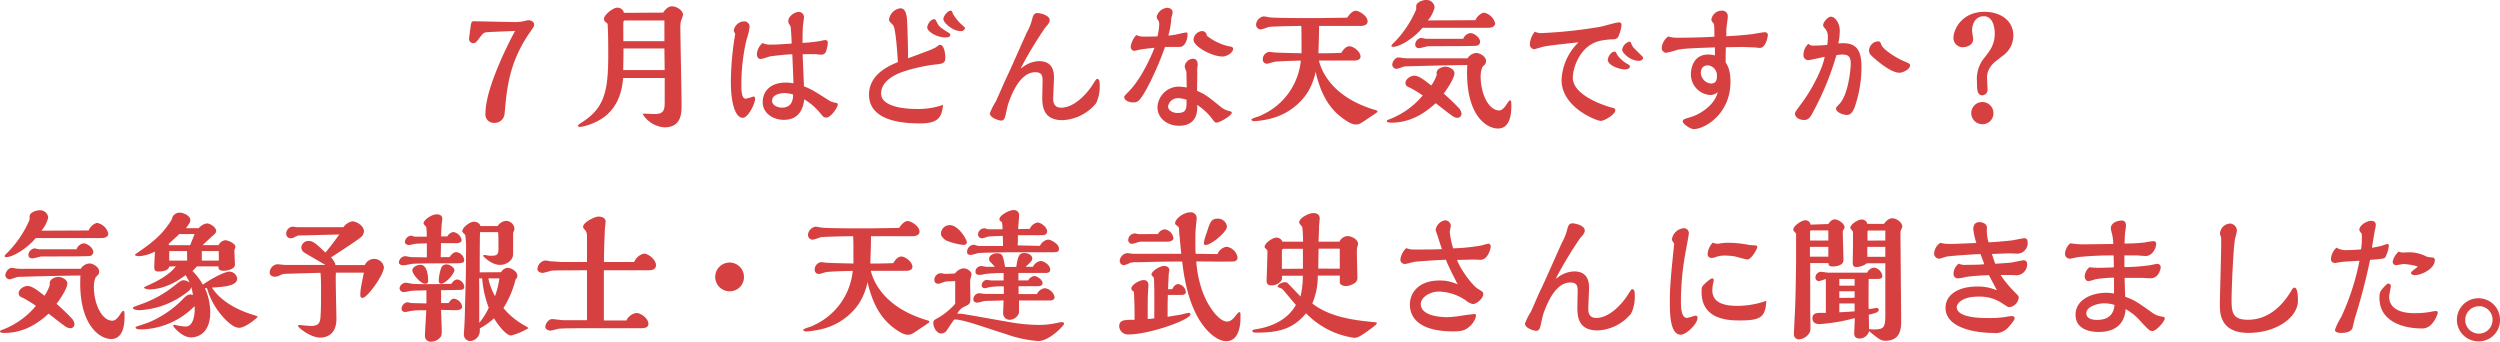
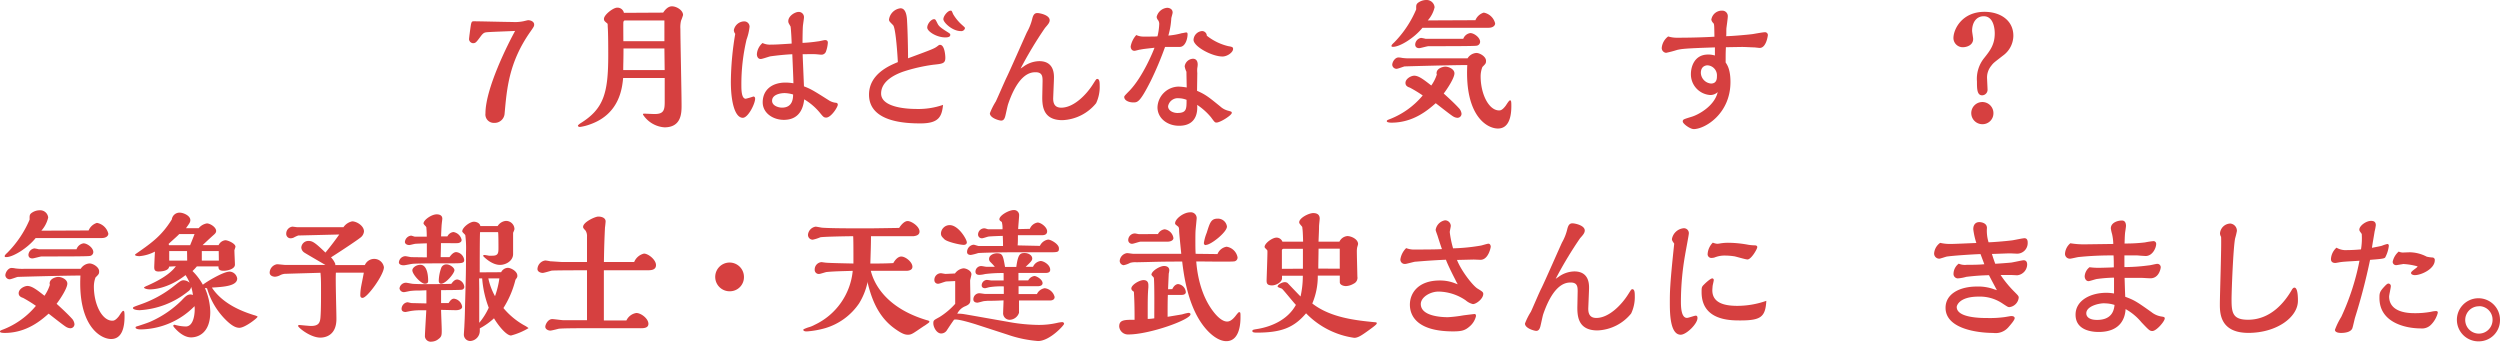
<svg xmlns="http://www.w3.org/2000/svg" viewBox="0 0 570.7 78.08">
  <defs>
    <style>.a{fill:#d64040;}</style>
  </defs>
  <path class="a" d="M111.11,7.36c-.52.06-.8.16-1.35.9-1.07,1.44-1.19,1.6-1.81,1.6a1,1,0,0,1-.88-.87c0-.32.36-3,.46-3.49.15-.64.3-.64.73-.64,1.25,0,7.35.16,8.75.16a9.37,9.37,0,0,0,2.42-.16c.06,0,1-.25,1.13-.25.59,0,1.38.32,1.38,1,0,.38-.09.51-.85,1.6-5,7.1-5.39,13.21-5.91,18.84a2.28,2.28,0,0,1-2.36,2,1.92,1.92,0,0,1-2-2.17c0-5.67,5.14-15.87,6.77-18.82C116.22,7.14,112.15,7.26,111.11,7.36Z" />
  <path class="a" d="M151.39,2.88c.28-.42,1-1.44,2-1.44s2.54.86,2.54,2a13.31,13.31,0,0,1-.46,1.28,6.35,6.35,0,0,0-.15,1.89c0,2.5.27,14.65.27,17.41,0,1.72,0,5.05-3.91,5.05a6.38,6.38,0,0,1-4.9-2.91c0-.22.15-.22.27-.22s2,.09,2.39.09c2,0,2.3-.8,2.3-2.72v-5.5h-9.49c-.22,2.21-.77,8.13-7.41,10.53a11.49,11.49,0,0,1-2.42.64c-.27,0-.49-.07-.49-.36a3.38,3.38,0,0,1,.52-.44c5.36-3.3,6.4-6.88,6.4-15.55,0-1.25,0-5.16-.12-6.6,0-.57,0-.64-.25-.8-.49-.41-.61-.54-.61-.92,0-.93,2.11-2.56,3-2.56a1.5,1.5,0,0,1,1.56,1.18ZM151.73,16l-.06-4.93h-9.34c0,2.72-.06,3.46-.06,4.93Zm-.06-6.59V4.67h-9c-.22,0-.34.19-.37.42s0,3.65,0,4.32Z" />
  <path class="a" d="M167.52,6.88a2.46,2.46,0,0,1,2.36-2,1.21,1.21,0,0,1,1.23,1.24A12.3,12.3,0,0,1,170.43,9a44.52,44.52,0,0,0-1.19,10.4c0,1,0,3.14,1,3.14a16.1,16.1,0,0,0,1.74-.51c.13,0,.4.06.4.51,0,1.12-1.59,4.35-2.81,4.35-1.81,0-2.73-3.65-2.73-8.16a67.71,67.71,0,0,1,1-11A1.58,1.58,0,0,1,167.52,6.88ZM183.2,9.79a33.32,33.32,0,0,0,3.55-.35c.24,0,1.34-.29,1.59-.29.43,0,.64.19.64.61a7.09,7.09,0,0,1-.4,1.92,1.09,1.09,0,0,1-1.16.8c-.18,0-1-.1-1.19-.1-.95-.06-2,0-3,0,.06,1.67.09,2.24.3,7.33,1.63.64,2.05.89,5.79,3.26a3.74,3.74,0,0,0,1.38.48c.3,0,.55.1.55.45,0,.54-1.53,2.94-2.64,2.94-.55,0-.7-.19-1.43-1.08a13.65,13.65,0,0,0-3.59-3.08c-.15,1.12-.58,4.68-4.65,4.68-2.51,0-4.83-1.57-4.83-4,0-2.75,2-4.51,5.23-4.51a10.55,10.55,0,0,1,1.78.16c0-1-.22-5.67-.25-6.63-1.59.07-3.4.26-5,.48-.37.07-1.87.61-2.2.61-.89,0-.89-1.05-.89-1.09a3.68,3.68,0,0,1,1.29-2.56,3.91,3.91,0,0,0,2,.36c.88,0,1.1,0,4.65-.23,0-.61-.15-3.36-.25-3.9-.46-.8-.52-.87-.52-1.22,0-1.21,1.56-2.11,2.36-2.11A1.19,1.19,0,0,1,183.53,4c0,.22-.21,1.6-.24,1.89-.06.7-.09,2.88-.09,3.61Zm-4.11,11.46c-.73,0-2.84.25-2.84,1.76,0,1.12,1.44,1.56,2.26,1.56,2.45,0,2.54-2.14,2.54-3A7.39,7.39,0,0,0,179.09,21.25Z" />
  <path class="a" d="M203.89,5.76c-.12-.13-.67-.67-.76-.8a.73.73,0,0,1-.19-.48,3,3,0,0,1,2.63-2.59c1.35,0,1.47,2.17,1.5,3,.13,2.21.22,6.24.22,8.42,5.88-2.18,6-2.21,6.86-2.88.24-.19.3-.19.45-.19,1,0,1.2,2.27,1.2,2.94,0,1.31-.61,1.38-2.76,1.6a38.09,38.09,0,0,0-6.85,1.57c-1.53.54-5.05,2-5.05,5,0,3.36,6.58,3.52,7.89,3.52a17.19,17.19,0,0,0,6.25-.93c-.28,2.72-1,4.23-5.14,4.23-3.22,0-11.76-.23-11.76-6.56,0-4.77,4.81-6.69,6.58-7.43C204.93,13.41,204.53,6.53,203.89,5.76ZM215.8,8.54c-2.05,0-4.13-1.4-4.13-2.24s.88-1.92,1.56-1.92c.3,0,.36.13.79,1,.22.42.4.77,2.11,1.83.71.45.8.51.8.73S216.87,8.54,215.8,8.54Zm3.55-1.44c-2,0-4-2-4-2.72s1-1.95,1.65-1.95c.25,0,.25,0,.58.8a10.27,10.27,0,0,0,2.11,2.53c.53.48.59.51.59.7A.86.86,0,0,1,219.35,7.1Z" />
  <path class="a" d="M238,18.49c0-1-.06-2-1.59-2-1.07,0-3.86.22-6.27,7.26-.16.45-.56,2.46-.68,2.85s-.3.93-.92.93c-.42,0-2.57-.58-2.57-1.67a15,15,0,0,1,1.35-2.69c.4-.83,2.05-4.64,2.42-5.4.79-1.6,4-8.93,4.68-10.4a12,12,0,0,0,1.23-3.11c.24-1,.61-1.28,1.16-1.28s2.81.45,2.81,1.64c0,.57-.42,1-1.07,1.76a90.47,90.47,0,0,0-5.57,9.27l.61-.41a6.3,6.3,0,0,1,3.65-1.28c3.36,0,3.36,2.91,3.36,3.77,0,.55-.18,4.48-.18,4.77,0,1.28.49,2.08,1.84,2.08,2.87,0,5.78-3,7.28-5.41.64-1,.71-1.15.95-1.15.52,0,.55.83.55,1.54a8.74,8.74,0,0,1-.82,4,10.45,10.45,0,0,1-7.69,3.87c-4.68,0-4.65-3.58-4.59-5.92Z" />
  <path class="a" d="M264.63,5.47a1.44,1.44,0,0,0-.37-1,1.35,1.35,0,0,1-.22-.61,2.7,2.7,0,0,1,2.42-2.08c.25,0,1.23.13,1.23,1.09,0,.22-.31,1.18-.31,1.37a17.49,17.49,0,0,1-.67,3.88,16.19,16.19,0,0,0,3.09-.55c.21,0,.76-.16,1-.16s.3.16.3.45c0,.86-.45,2.85-1.8,2.85h-3.34a75,75,0,0,1-3.27,7.77c-2.48,4.9-3,4.9-4,4.9s-2.05-.45-2.05-1.25c0-.19.12-.32,1.22-1.44,3.09-3.23,5.48-9.18,5.69-9.79-2.32.26-2.57.29-3.24.42-.21,0-1.1.28-1.32.28-.85,0-.88-.89-.88-1A5.34,5.34,0,0,1,259.39,8a4,4,0,0,0,1.84.35c2,0,2.66,0,3-.06A13.63,13.63,0,0,0,264.63,5.47Zm8.63,15.26c2,.87,2.72,1.48,5.29,3.56a4.27,4.27,0,0,0,1.87,1c.7.19.77.22.77.48,0,.54-2.64,2.21-3.49,2.21-.37,0-.46-.13-1.26-1.22a14.58,14.58,0,0,0-3.15-2.82c.06.87.3,4.77-4.13,4.77-2.7,0-4.93-1.73-4.93-4.22A4.91,4.91,0,0,1,269,19.77a12.71,12.71,0,0,1,1.9.2c0-.74-.06-2.85-.06-3.59a4.51,4.51,0,0,1-.4-1.24,2,2,0,0,1,1.9-1.73c.24,0,1.07.06,1.07,1.34a5,5,0,0,1-.09.77,5.71,5.71,0,0,0,0,1.15Zm-4.13,1.7a2.25,2.25,0,0,0-2.48,1.82c0,1.09,1.28,1.54,2.11,1.54,2.11,0,2.11-.9,2.11-3A5,5,0,0,0,269.13,22.43Zm11.23-11.9c.86.16,1.13.19,1.13.64,0,.77-1.31,1.73-2.42,1.73-2.41,0-6.61-2.28-6.61-3.81a2.12,2.12,0,0,1,1.93-2,1.09,1.09,0,0,1,1.1,1.06A12.55,12.55,0,0,0,280.36,10.53Z" />
-   <path class="a" d="M301.08,13.82c.65,2.66,3.22,8.45,12.89,11.3.15,0,.49.16.49.32s-.4.41-.58.54a7.32,7.32,0,0,1-.77.51c-2.38,1.6-2.69,1.92-3.55,1.92-.52,0-1.16-.09-2.72-1.18-3.49-2.37-5.42-6-6.55-11a1.54,1.54,0,0,1,0,.39,15.19,15.19,0,0,1-1.87,4.61,14.25,14.25,0,0,1-7.68,5.66,20.61,20.61,0,0,1-4.29.77c-.7,0-.79-.26-.79-.39s.85-.44,1.16-.54a6.21,6.21,0,0,0,1.44-.58,15.23,15.23,0,0,0,8.69-12.32c-2.36.07-4.25.1-5.91.26-.24,0-1.47.45-1.77.45a.93.93,0,0,1-1-1,1.68,1.68,0,0,1,1.53-1.7c.15,0,.92.13,1.1.13.95.09,5.2.16,6.21.19l0-.83V9.92c0-.64,0-3.42-.06-4-1,0-7.1.1-7.53.26a8.78,8.78,0,0,1-1.71.54,1.09,1.09,0,0,1-1.07-1.18,2.07,2.07,0,0,1,1.74-1.8c.22,0,1.2.2,1.41.23,1.78.16,7.29.16,9.46.16,1.53,0,2.2,0,8.2-.1.58-.93,1.32-1.57,1.93-1.57.86,0,2.72,1.22,2.72,2.4,0,.9-1,1-1.34,1.06h-9.74c0,1.92-.09,4.35-.15,6.24,1.81,0,3.28,0,5.24-.1.64-1.12,1.31-1.5,1.83-1.5.95,0,2.54,1.25,2.54,2.34,0,.8-.92.89-1.22.92Z" />
  <path class="a" d="M317.65,28c-.55,0-1.07-.1-1.07-.32s.09-.26.82-.54a18.48,18.48,0,0,0,7.38-5.35A30,30,0,0,0,321.84,20c-.31-.1-1-.32-1-1.06,0-1,1.32-1.66,2-1.66,1,0,2.14.86,3.89,2.24A9,9,0,0,0,328,17a.66.66,0,0,1-.06-.29c0-1.18,1.59-1.5,2-1.5.73,0,2.08.54,2.08,1.54s-1.5,3.36-2.45,4.6c1.72,1.54,2.88,2.69,3.4,3.27a2.21,2.21,0,0,1,.67,1.34.93.93,0,0,1-1,.93,2,2,0,0,1-.82-.26c-.49-.25-3-2.24-4.07-3.07C326.09,25,322.73,28,317.65,28ZM336.81,4.61a3,3,0,0,1,1.9-1.73,3.29,3.29,0,0,1,2.6,2.46c0,.58-.61,1-1.47,1H324.72c-1.78,2.24-5.11,4.35-6.71,4.35-.21,0-.36,0-.36-.23s.43-.6.64-.8a24.19,24.19,0,0,0,5-7.52c0-.73-.06-1.08.34-1.44a3.15,3.15,0,0,1,2-.7,1.82,1.82,0,0,1,1.86,1.66,6.79,6.79,0,0,1-1.56,3ZM338,17.41c0,4.09,1.87,7.8,4.23,7.8.33,0,.73-.09,1.47-1.05.15-.19.76-1.25,1-1.25s.31.13.31,1.31c0,2.27-.49,5.12-3.06,5.12s-7.59-3-7-14.49c-3.06,0-14.17.29-14.35.32s-1.5.54-1.78.54a1,1,0,0,1-1-.9c0-.67.64-1.69,1.41-1.69a3.94,3.94,0,0,1,.85.1,12,12,0,0,0,2.18.09l12.76,0a2.55,2.55,0,0,1,2-1.22c.83,0,2.21.84,2.21,1.79,0,.58-.07.65-.83,1.41A6,6,0,0,0,338,17.41Zm-2.35-9.86c.82,0,2.23,1,2.23,2a.91.91,0,0,1-.89.89c-.46.1-7,.1-7.86.1-2.18,0-2.42,0-3,0-.34,0-1.84.45-2.15.45-.7,0-.92-.42-.92-.83a1.62,1.62,0,0,1,1.35-1.51,8.52,8.52,0,0,1,1,.2l8.63,0A2,2,0,0,1,335.65,7.55Z" />
-   <path class="a" d="M352,7.55a107.67,107.67,0,0,0,13.35-1.44c.67-.13,3.58-1,4.19-1s.61.29.61.77a8.66,8.66,0,0,1-.73,2.49c-.15.26-.4.61-1.25.61a15.9,15.9,0,0,0-2.82.32c-4.68,1-6.31,6.21-6.31,8.45,0,4.25,8,6.59,8.88,6.81.46.1.83.2.83.61,0,.93-2.48,2.43-3.34,2.43s-8.94-3-8.94-9.37a12.73,12.73,0,0,1,3.89-8.58c-1.75.2-7,.74-8,1-.37.07-1.9.58-2.2.58a1.07,1.07,0,0,1-.92-1.15,4.91,4.91,0,0,1,1.13-2.85A3.15,3.15,0,0,0,352,7.55Zm18.92,8.29c-1.26,0-3.89-.93-3.89-2.18,0-.67.77-1.88,1.53-1.88.25,0,.28.06.65.8a7.41,7.41,0,0,0,2.41,2.08c.46.28.46.44.46.51C372.07,15.81,371.09,15.84,370.91,15.84Zm4.16-2.59c0,.29-.36.64-.95.64-2,0-3.82-1.83-3.82-2.53A2.26,2.26,0,0,1,372,9.5c.21,0,.21.07.58.87.19.41.28.48,2.36,2.53A.48.48,0,0,1,375.07,13.25Z" />
  <path class="a" d="M391.15,5.31a1.68,1.68,0,0,1-.49-.8,2.42,2.42,0,0,1,2.48-2.08,1.25,1.25,0,0,1,1.28,1.35c0,.41-.27,2.27-.31,2.65s0,1.57-.06,1.83c1.07,0,4.56-.29,6.06-.48.43-.07,2.33-.42,2.73-.42a.65.65,0,0,1,.73.67s-.33,2.91-1.86,2.91c-.22,0-1.08-.12-1.26-.12-.46,0-1.9-.1-2.82-.1l-3.64.06c-.06,1.35-.06,1.54-.06,3.49.4.58,1.1,1.66,1.1,4.45,0,7.29-5.87,10.75-8.38,10.75-.83,0-2.51-1.22-2.51-1.73s.21-.51,2.14-1.12c1.25-.38,5.08-2.3,5.84-5.6a2.43,2.43,0,0,1-1.74.67,4.73,4.73,0,0,1-4.38-4.8c0-1.56.74-4.44,3.92-4.44a5.22,5.22,0,0,1,1.56.22V10.82c-6.92.22-7.59.35-8.6.57a25.84,25.84,0,0,1-2.54.67,1.1,1.1,0,0,1-1-1.12,3.68,3.68,0,0,1,1.47-2.62,6.74,6.74,0,0,0,2.11.29c2.63,0,5.85-.07,8.45-.23C391.33,5.82,391.33,5.54,391.15,5.31Zm-2.88,11.33a2.55,2.55,0,0,0,2.32,2.43c1.35,0,1.35-1.22,1.35-1.66a2.3,2.3,0,0,0-2.14-2.5C389.55,14.91,388.27,15,388.27,16.64Z" />
-   <path class="a" d="M420.81,9.86c3.43,0,4.13,2.33,4.13,5.5a28.34,28.34,0,0,1-1.59,9.21c-.34.77-.77,1.67-1.75,1.67-.79,0-2.47-.58-2.47-1.44,0-.26.06-.32.76-1.06,2.08-2.11,2.6-8.16,2.6-9.18,0-1.57-.49-2.11-1.93-2.11a9.6,9.6,0,0,0-1.34.13,65.09,65.09,0,0,1-5.51,13.31c-.37.73-.83,1.5-1.84,1.5s-2.11-.51-2.11-1.44c0-.32.09-.45,1.53-2.4,2.82-3.78,5-8.64,5.23-10.59-.61.13-3.27.77-3.82.77a1.11,1.11,0,0,1-1-1.25A3.4,3.4,0,0,1,412.82,10a1.37,1.37,0,0,0,1.13.41c.37,0,1.5,0,3.16-.16a7.87,7.87,0,0,0,.15-1.69,2.83,2.83,0,0,0-.49-1.86c-.49-.58-.58-.67-.58-1,0-.64,1.1-1.89,1.74-1.89,1,0,2.05,1.44,2.05,3.2a13.25,13.25,0,0,1-.33,2.88C419.71,9.92,420.38,9.86,420.81,9.86Zm12.79,6.75c-2.14,0-5.84-3.36-6.39-3.91a1.55,1.55,0,0,1-.55-1.21,2.21,2.21,0,0,1,2-2.05c.52,0,.58.16.85.86.4,1,3.28,2.92,5.3,3.75.89.38,1.22.48,1.22.86C436.08,15.77,434.43,16.61,433.6,16.61Z" />
  <path class="a" d="M453.62,18.11c0,.35.1,2.05.1,2.43a1.27,1.27,0,0,1-1.23,1.22c-1.19,0-1.19-1.54-1.19-3.17A7.56,7.56,0,0,1,453,13.18c1.29-1.63,2.36-3,2.36-5.56,0-.32,0-3.91-2.51-3.91-1.72,0-2.66,1.47-2.66,3.33,0,.26.24,1.57.24,1.86,0,1.44-1.5,1.88-2.33,1.88a2.12,2.12,0,0,1-2.17-2.08c0-2,1.93-6,7.1-6,3.49,0,6.58,1.86,6.58,5.47a5.66,5.66,0,0,1-2.41,4.55c-1.87,1.47-2.12,1.59-2.64,2.3A4.23,4.23,0,0,0,453.62,18.11Zm-1,10.24a2.53,2.53,0,1,1,2.44-2.5A2.48,2.48,0,0,1,452.65,28.35Z" />
  <path class="a" d="M1.07,76C.52,76,0,75.93,0,75.71s.09-.26.83-.54A18.41,18.41,0,0,0,8.2,69.82,30,30,0,0,0,5.26,68c-.3-.1-1-.32-1-1.06,0-1,1.32-1.66,2-1.66,1,0,2.15.86,3.89,2.24A9.34,9.34,0,0,0,11.39,65a.66.66,0,0,1-.06-.29c0-1.18,1.59-1.5,1.95-1.5.74,0,2.09.54,2.09,1.54s-1.5,3.36-2.45,4.6c1.71,1.54,2.87,2.69,3.39,3.27A2.22,2.22,0,0,1,17,74a.93.93,0,0,1-1,.93,2.08,2.08,0,0,1-.83-.26c-.49-.25-3-2.24-4.07-3.07C9.52,73,6.15,76,1.07,76ZM20.23,52.61a3,3,0,0,1,1.9-1.73,3.29,3.29,0,0,1,2.6,2.46c0,.58-.61,1-1.47,1H8.14C6.37,56.58,3,58.69,1.44,58.69c-.22,0-.37,0-.37-.23s.43-.6.64-.8a24.19,24.19,0,0,0,5.05-7.52c0-.73-.06-1.08.34-1.44a3.18,3.18,0,0,1,2-.7A1.83,1.83,0,0,1,11,49.66a6.79,6.79,0,0,1-1.56,3Zm1.2,12.8c0,4.09,1.86,7.8,4.22,7.8.34,0,.74-.09,1.47-1,.15-.19.77-1.25,1-1.25s.31.13.31,1.31c0,2.27-.49,5.12-3.07,5.12-2.41,0-7.59-3-7-14.49-3.07,0-14.18.29-14.36.32s-1.5.54-1.78.54a1,1,0,0,1-1-.9c0-.67.65-1.69,1.41-1.69a4,4,0,0,1,.86.1,11.84,11.84,0,0,0,2.17.09l12.77,0a2.54,2.54,0,0,1,2-1.22c.82,0,2.2.84,2.2,1.79,0,.58-.06.65-.83,1.41A6.18,6.18,0,0,0,21.43,65.41Zm-2.36-9.86c.83,0,2.23,1,2.23,2a.91.91,0,0,1-.88.89c-.46.1-7,.1-7.87.1-2.17,0-2.42,0-3,0-.34,0-1.84.45-2.14.45-.71,0-.92-.42-.92-.83A1.61,1.61,0,0,1,7.84,56.7a9,9,0,0,1,1,.2l8.63,0A2,2,0,0,1,19.07,55.55Z" />
  <path class="a" d="M38.6,60.86c-.06.9-1.53,1.12-2.39,1.12s-1-.38-1-1c0-.32.1-2.56.16-3.55a9.42,9.42,0,0,1-3.55,1.05c-.31,0-1-.06-1-.32,0-.06.21-.22.4-.35,3.58-2.49,5.72-4.06,8-7.71A1.78,1.78,0,0,1,41,48.54c.89,0,2.45.71,2.45,1.7,0,.51-.25.8-1,1.86h2.9A3.06,3.06,0,0,1,47.23,51c.74,0,2.11.86,2.11,1.72,0,.42-.3.68-.67,1-.82.73-2.17,2-2.42,2.24H49.9a1.94,1.94,0,0,1,1.53-1.12c.64,0,2.32.77,2.32,1.47,0,.16-.24.74-.24.83,0,.55.12,2.85.12,3.27,0,1-1.65,1.4-2.57,1.4-1.13,0-1.19-.48-1.19-1H44.94a10.26,10.26,0,0,1-1,1.06A13.58,13.58,0,0,1,46.31,65c.68-.58,4.63-3,6.13-3a1.86,1.86,0,0,1,1.71,1.57c0,1.73-3.09,1.92-5.78,2.08,2.66,4.06,7.68,5.66,9.55,6.27.24.06.88.26.88.38,0,.29-2.9,2.53-4.13,2.53-.58,0-1.5-.16-3.24-1.92a16.78,16.78,0,0,1-4.17-7.1l-.49-.07A14,14,0,0,1,48,71.23c0,4.9-2.88,5.79-4.38,5.79-2,0-3.7-2.08-4-2.46,0,0-.06-.16-.06-.19,0-.26.34-.26.43-.2a9.9,9.9,0,0,0,2.42.36c2,0,2.14-3.62,2-4.64A17.6,17.6,0,0,1,32.17,75.2c-.82,0-1.22-.19-1.22-.42s.12-.22.73-.41c.77-.26,2-.64,2.79-1a23.72,23.72,0,0,0,7-4.8c.92-1,1.35-1.35,2.05-1.35a1.47,1.47,0,0,1,.52.13,9.52,9.52,0,0,0-.4-1.86,1.6,1.6,0,0,1-.73,1.06,19.35,19.35,0,0,1-11,4.26c-.95,0-1.56-.23-1.56-.48s.21-.29,2.17-1a25.73,25.73,0,0,0,7.35-4.16c1.07-.84,1.5-1.19,2-1.19a2.18,2.18,0,0,1,1.43.58,11.89,11.89,0,0,0-.94-1.76c-4.2,3.26-7.69,3.26-8.18,3.26s-1.31-.16-1.31-.45a3.27,3.27,0,0,1,.79-.41c2-.9,5-2.37,6.49-4.42Zm2.3-7.42c-.34.42-2.21,2-2.42,2.27a1,1,0,0,1,.12.26h4.81c.18-.48.39-.93,1-2.53Zm1.8,3.87H38.63c0,.35,0,1.86,0,2.18h4.1Zm7.23,0H46.07l0,2.18h3.89Z" />
  <path class="a" d="M68.08,53.76a7.32,7.32,0,0,0-1.1.51,2.11,2.11,0,0,1-.64.13,1,1,0,0,1-1-1.06,1.61,1.61,0,0,1,1.4-1.6c.19,0,1,.13,1.17.13H78.4a3.24,3.24,0,0,1,2-1.34c1,0,2.69,1,2.69,2.3a2,2,0,0,1-.89,1.47c-.52.42-3.24,2.28-6.64,4.45a4.7,4.7,0,0,1,1,1.54s0,.19-.09.22l6.82,0a2.32,2.32,0,0,1,2.11-1.41A2.24,2.24,0,0,1,87.64,61c0,1.73-3.8,7-4.87,7-.49,0-.52-.42-.52-.61a12.24,12.24,0,0,1,.22-2.14c.09-.48.52-2.59.58-3-2.63,0-3.67,0-6.37,0-.12,1.28.12,8.9.12,10.56,0,3.9-2.72,4.26-3.67,4.26-2.29,0-5.08-2.31-5.08-2.66,0-.19.18-.22.28-.22s2.26.22,2.66.22c1.68,0,2.08-.67,2.17-2,.15-1.86.12-5.22.12-7.14,0-1.57-.06-2.34-.12-3-1.74.06-6.89.19-7.74.23a2.87,2.87,0,0,0-1.44.31,2.89,2.89,0,0,1-1.19.36c-.43,0-1.23-.2-1.23-.93a2,2,0,0,1,1.68-1.92c.31,0,1.63.16,1.9.16,6.86,0,7.62,0,9.15,0-.45-.25-4.8-2.78-4.86-2.85a1.52,1.52,0,0,1-.65-1.08A1.61,1.61,0,0,1,70.41,55c.88,0,1.44.29,3.88,2.66,1.41-1.7,2.45-3.14,3.16-4.13Z" />
  <path class="a" d="M97.44,58.75c0-.45,0-2.69,0-3.2-.37,0-2.18.07-2.57.1-.22,0-1.23.29-1.44.29-.55,0-1-.29-1-.71a1.6,1.6,0,0,1,1.41-1.44c.15,0,.73.23.85.23h2.73c0-1.22-.06-1.54-.09-2.12a1.79,1.79,0,0,0-.13-.22c-.09-.1-.52-.51-.52-.67,0-.8,1.84-2.08,3-2.08.65,0,1.29.22,1.29,1,0,.16-.12,1-.12,1.12-.07.48-.16,2.79-.16,2.92h1.44a1.75,1.75,0,0,1,1.38-1,2.28,2.28,0,0,1,1.87,1.8c0,.57-.65.7-.83.73s-2.57,0-3.89,0c0,1.63-.06,2.53-.06,3.2h2c.31-.41.86-1.15,1.56-1.15a2.06,2.06,0,0,1,1.81,1.79c0,.77-.52.77-3.19.77-2,0-6.88,0-8.44.1-.31,0-1.84.35-2.18.35-.61,0-1.1-.23-1.1-.67a1.54,1.54,0,0,1,1.47-1.41c.21,0,1.16.22,1.38.22Zm-1.81,7.58a13.51,13.51,0,0,0-1.77.07c-.25,0-1.38.29-1.66.29a1,1,0,0,1-1-.87,1.5,1.5,0,0,1,1.47-1.28c.25,0,1.41.26,1.66.26,2.9.16,8.14,0,8.69,0,.27-.35.7-1,1.38-1a1.87,1.87,0,0,1,1.59,1.7.66.66,0,0,1-.61.64c-.19.06-3.13.09-4.69.09,0,.16,0,1,0,1.19v1.76c.52,0,1.2,0,1.72,0,.24-.35.61-1,1.22-1a2.16,2.16,0,0,1,1.87,1.86c0,.54-.74.77-1.41.77-.49,0-2.85-.07-3.4-.07,0,.67.15,3.91.15,4.64,0,1.06,0,1.47-.73,2a2.58,2.58,0,0,1-1.56.61A1.34,1.34,0,0,1,97,76.83c0-.86.28-5.09.31-6H96a13,13,0,0,0-2,.13c-.15,0-1.32.26-1.41.26-.46,0-.92-.16-.92-.74A1.56,1.56,0,0,1,93,69c.15,0,.83.19,1,.19.46,0,2.82.07,3.34.07,0-.83,0-2.15,0-3Zm-1.5-4.63c0-.55.83-1.25,1.84-1.25,1.47,0,1.77,2.24,1.77,3.64,0,.39-.12.68-.76.68C96.09,64.77,94.13,62.62,94.13,61.7Zm6.58,3.07c-.55,0-.55-.58-.55-.74a9.48,9.48,0,0,1,.61-3,1.25,1.25,0,0,1,1.2-.67c.73,0,1.77.74,1.77,1.31C103.74,62.4,101.75,64.77,100.71,64.77Zm13.69-2.63a1.8,1.8,0,0,1,1.53-1c.67,0,2.17.76,2.17,1.79,0,.29,0,.35-.43.93a21.85,21.85,0,0,1-2.75,6.46,16.92,16.92,0,0,0,4.74,3.94,6.13,6.13,0,0,1,1,.64,15.23,15.23,0,0,1-4,1.69c-1.07,0-2.91-2.27-3.89-3.93a15.26,15.26,0,0,1-3.24,2.3v.58a2.32,2.32,0,0,1-2.11,2.3,1.45,1.45,0,0,1-1.53-1.44c0-.29.12-1.76.12-2.08.06-1.22.09-1.57.15-4.54.19-6.85.22-7.62.22-12.23a23.44,23.44,0,0,0-.16-3.87c-.06-.16-.7-.67-.7-.86,0-.87,1.71-2.21,2.69-2.21.31,0,1.32.19,1.44,1h3.95a2.5,2.5,0,0,1,1.84-1.18,1.92,1.92,0,0,1,2,1.79c0,.13,0,.22-.31.93V58c0,1.51-1.59,2.47-3,2.47-1.8,0-3.49-1.64-3.82-2,0,0,0-.06,0-.13s.1-.13.28-.13.86.13,1,.16a6.79,6.79,0,0,0,.86,0c1.31,0,1.34-.68,1.34-1.8,0-.57,0-3.26-.09-3.58h-4.1c-.09.1-.09,8.58-.09,9.18Zm-5,3.65c0,2.14,0,5.18,0,7.9a14.8,14.8,0,0,0,2.17-3.45,23.46,23.46,0,0,1-1.5-6.69h-.7Zm2.08-2.24A14.51,14.51,0,0,0,113,67.61a20.48,20.48,0,0,0,1-4.06Z" />
  <path class="a" d="M137.85,61.7c0,1.82,0,9.82,0,11.45H143a3,3,0,0,1,2.26-1.7c1.07,0,2.76,1.28,2.76,2.47s-1.59,1-2.48,1h-11c-1.16,0-6.21,0-7,.13-.3.07-1.62.42-1.9.42-.55,0-1.16-.35-1.16-.87s.61-1.76,1.59-1.76c.4,0,2.21.26,2.57.26H134c0-1.63,0-4.32,0-5.86V61.7c-1.1,0-7.78,0-8.11.09s-1.72.51-2,.51c-.46,0-1.2-.25-1.2-.89a2.07,2.07,0,0,1,1.81-1.95,11.71,11.71,0,0,1,1.16.19c.31,0,2.33.16,2.67.16H134l0-5.76a2.35,2.35,0,0,0-.31-1.38c-.52-.57-.58-.64-.58-.89,0-1.06,2.72-2.34,3.46-2.34,1,0,1.68.42,1.68,1.09,0,.22-.12,1.28-.15,1.47-.12,2.66-.18,4.16-.24,7.81h6.91A3.25,3.25,0,0,1,147,57.89c1,0,2.75,1.41,2.75,2.62s-1.25,1.19-2.14,1.19Z" />
  <path class="a" d="M166.71,66.49a3.28,3.28,0,1,1,3.12-3.29A3.21,3.21,0,0,1,166.71,66.49Z" />
  <path class="a" d="M198.79,61.82c.65,2.66,3.22,8.45,12.89,11.3.15,0,.49.16.49.32s-.4.41-.58.54a7.32,7.32,0,0,1-.77.51c-2.38,1.6-2.69,1.92-3.55,1.92-.52,0-1.16-.09-2.72-1.18-3.49-2.37-5.42-6-6.55-11a1.54,1.54,0,0,1,0,.39,15.19,15.19,0,0,1-1.87,4.61,14.25,14.25,0,0,1-7.68,5.66,20.61,20.61,0,0,1-4.29.77c-.7,0-.79-.26-.79-.39s.85-.44,1.16-.54a6.21,6.21,0,0,0,1.44-.58,15.23,15.23,0,0,0,8.69-12.32c-2.36.07-4.25.1-5.91.26-.24,0-1.47.45-1.77.45a.93.93,0,0,1-1-1,1.68,1.68,0,0,1,1.53-1.7c.15,0,.92.13,1.1.13,1,.09,5.2.16,6.21.19l0-.83V57.92c0-.64,0-3.42-.06-4-1,0-7.1.1-7.53.26a8.78,8.78,0,0,1-1.71.54,1.09,1.09,0,0,1-1.07-1.18,2.07,2.07,0,0,1,1.74-1.8c.22,0,1.2.2,1.41.23,1.78.16,7.29.16,9.46.16,1.53,0,2.2,0,8.2-.1.58-.93,1.32-1.57,1.93-1.57.86,0,2.72,1.22,2.72,2.4,0,.9-1,1-1.34,1.06h-9.74c0,1.92-.09,4.35-.15,6.24,1.81,0,3.28,0,5.24-.1.64-1.12,1.31-1.5,1.83-1.5.95,0,2.54,1.25,2.54,2.34,0,.8-.92.89-1.22.92Z" />
  <path class="a" d="M218,62.43a2.83,2.83,0,0,1,1.93-1.18c.64,0,1.83.54,1.83,1.37,0,.23-.3,1.22-.3,1.44,0,.58.06,3.43.06,4.07,0,.86,0,1.28-1.13,1.76a3.47,3.47,0,0,0-1.87,1.72,8.14,8.14,0,0,1,1.71.13c.1,0,8.91,1.57,9.71,1.7a41.09,41.09,0,0,0,7,.73,18.61,18.61,0,0,0,4.47-.48,7.93,7.93,0,0,1,1.07-.16.41.41,0,0,1,.43.39c0,.32-3.28,3.93-5.94,3.93a27.75,27.75,0,0,1-7-1.47L222.64,74c-.73-.22-4.31-1.34-4.87-1-.7,1-.76,1.09-1.56,2.3a1.57,1.57,0,0,1-1.34.83c-1.11,0-1.81-1.53-1.81-2.3s.15-.74,1.44-1.47a16.43,16.43,0,0,0,3.55-3V64.16l-2,.09c-.27,0-1.53.52-1.84.52a.81.81,0,0,1-.91-.8,1.51,1.51,0,0,1,1.5-1.6c.15,0,.88.16,1.07.16Zm2-6.53c-.89,0-3.83-.7-4.41-1.28s-.79-.76-.79-1.37a2,2,0,0,1,2-1.86c2,0,3.91,3.27,3.91,3.94C220.71,55.71,220.38,55.9,220,55.9Zm17.39.23a2.5,2.5,0,0,1,1.89-1.44c.58,0,2.45,1,2.45,2s-.24.9-3.55.9h-7.25c-1.9,0-7.29.1-7.66.19a12.45,12.45,0,0,1-1.65.42c-.27,0-.86-.07-.86-.67a1.68,1.68,0,0,1,1.5-1.67c.16,0,.89.26,1.08.29l5.63,0c0-.67,0-1.18-.06-2.3-.4,0-2.94.09-3.28.16s-1.19.38-1.44.38a.85.85,0,0,1-.92-.83,1.44,1.44,0,0,1,1.5-1.44c.13,0,.71.22.83.22l3.25,0a5.29,5.29,0,0,0-.16-1.67c-.37-.25-.55-.38-.55-.61,0-.89,2.17-2.11,3.28-2.11a1.15,1.15,0,0,1,1.22,1.28c0,.45-.21,2.59-.21,3.07l2.66-.06a2.32,2.32,0,0,1,1.77-1.44c.77,0,2.18,1.06,2.18,2s-1,.89-1.29.89l-5.38,0c0,.32,0,2-.07,2.33Zm-.68,11a2.39,2.39,0,0,1,1.78-1.34,2.66,2.66,0,0,1,2.26,2c0,.73-.76.8-1,.8h-7.13v2.81a2.31,2.31,0,0,1-2.08,1.6A1.49,1.49,0,0,1,229,71.33c0-.39.09-2.31.09-2.76-1.56.07-2.33.1-3.7.1l-.68.06c-.21,0-1.35.36-1.59.36-.49,0-.92-.23-.92-.74a1.38,1.38,0,0,1,1.41-1.41c.18,0,1.1.16,1.29.16.67,0,1.1,0,2.35,0h1.9c0-.8,0-1.08,0-1.72a17.54,17.54,0,0,0-3.18.16c-.16,0-.92.25-1.1.25-.37,0-.77-.16-.77-.64a1.26,1.26,0,0,1,1.16-1.25c.13,0,.89.1,1,.13h2.85V62.33a31,31,0,0,0-4.25.23,6,6,0,0,1-1.29.19c-.46,0-.89-.16-.89-.73a1.3,1.3,0,0,1,1.41-1.28c.15,0,.89.16,1.07.16h1.93c-.24-.29-.31-.39-1-1.09a.89.89,0,0,1-.3-.71c0-.83,1-1.28,1.77-1.28,1.32,0,1.41.48,1.87,3.11H232c.4-2.91.86-3.17,1.9-3.17.88,0,1.74.51,1.74,1.25,0,.48-.4.86-1.5,1.89h1.68a2.22,2.22,0,0,1,1.72-1.32c.73,0,2.2.87,2.2,2,0,.73-.73.73-1.28.73h-3.25c-1.25,0-2,0-2.72,0,0,.67,0,1,0,1.7h2.23a1.9,1.9,0,0,1,1.41-1c.52,0,1.87.8,1.87,1.63,0,.67-.86.7-1.2.7h-4.28v1.79Z" />
  <path class="a" d="M267.61,66c.43-.92,1-1.15,1.35-1.15a2,2,0,0,1,1.74,1.83c0,.51-.55.64-.92.64-.12,0-3,0-3.18,0-.06,1.37-.06,2.94-.06,5l3.3-.55a11.63,11.63,0,0,1,1.44-.35c.06,0,.49,0,.49.32,0,1.25-9.36,4.61-14.17,4.61a2,2,0,0,1-2.11-1.82C255.49,73,256.68,73,259,73c0-1.57,0-3.84-.15-6.31,0-.09-.1-.16-.22-.25a.73.73,0,0,1-.37-.58c0-.83,1.84-1.92,2.79-1.92s1.1.67,1.1,1.15c0,.07,0,.45,0,.52C262,67.1,262,68.8,262,70.94V72.8c.33,0,.58,0,1.5-.13,0-2.11.06-7.36-.09-9.22,0-.12-.56-.6-.56-.73,0-.83,1.9-2,2.88-2,.15,0,1.2,0,1.2,1a5.73,5.73,0,0,1-.13.76c0,.16-.12,2.5-.15,3.55ZM277.93,58A2.71,2.71,0,0,1,280,56.32a3,3,0,0,1,2.51,2.43.89.89,0,0,1-.92.93c-.74.1-7.29,0-8.51,0,.15,1.89.73,7.77,4.35,12,.39.44,1.53,1.72,2.69,1.72.34,0,.95-.06,1.9-1.24.27-.36.7-.9.82-.9.34,0,.34.1.34,1.15,0,.87,0,5.47-3.24,5.47-1.75,0-3.77-1.53-5.36-3.68-3.46-4.64-4.35-11.48-4.71-14.49-2.45,0-4.29,0-7.72.1l-2.69.06A4.34,4.34,0,0,0,258,60a5.27,5.27,0,0,1-1.5.54,1,1,0,0,1-.89-1,1.94,1.94,0,0,1,1.68-1.76c.22,0,1.23.16,1.44.16h10.93c-.09-.89-.49-4.8-.49-5.21s0-.87-.3-1.06c-.56-.45-.62-.48-.62-.7,0-1,1.93-2.5,3.43-2.5a1.33,1.33,0,0,1,1.5,1.34c0,.16-.21,2.24-.24,2.6-.06.64-.06,2-.06,2.46,0,1.28,0,2,.06,3.07Zm-13.59-4.57a2,2,0,0,1,1.53-1.09,2.37,2.37,0,0,1,2,2c0,.51-.59.83-1.38.83h-6.12c-.28,0-1.6.48-1.9.48a.85.85,0,0,1-.92-.86,1.54,1.54,0,0,1,1.53-1.5c.12,0,.8.16.95.16Zm11,2.52c-.39,0-.52-.19-.52-.48a10.23,10.23,0,0,1,.65-2.33c.73-2.34,1-3.23,2.51-3.23a2.07,2.07,0,0,1,2.11,1.82C280.07,53,276.43,55.9,275.32,55.9Z" />
  <path class="a" d="M300.82,62.91a15.78,15.78,0,0,1-1.25,6.37c4.22,3.29,10.1,3.87,14.42,4.29.06,0,.3,0,.3.22s-.3.51-2.32,1.95c-1.26.9-2.05,1.38-2.82,1.38a19,19,0,0,1-11-5.6c-2.85,3.36-5.78,4.41-11.26,4.41-.59,0-1-.06-1-.35s.12-.32,1.31-.51c2.79-.48,6.68-1.92,8.63-5.47-.55-.55-2.9-3.49-3.18-3.68-.12-.1-1-.32-1-.51,0-.48,1.1-1,1.62-1a1.19,1.19,0,0,1,.62.16c.09.07,2.51,2.63,3,3.11a21.64,21.64,0,0,0,.52-4.74h-4.75v.58c0,.89-1.35,1.63-2.29,1.63-1.23,0-1.23-.61-1.23-1.19,0-.09.19-5.37.19-6.39,0-.36,0-.42-.16-.58s-.49-.45-.49-.61c0-.86,1.78-2.14,2.73-2.14a1.45,1.45,0,0,1,1.34.93h4.72c0-.39-.06-2.37-.13-2.82s0-.51-.18-.7c-.52-.61-.58-.71-.58-.9,0-1,2.2-2.11,3.21-2.11s1.47.48,1.47,1.25c0,.25-.15,1.5-.15,1.79,0,.89-.06,2-.12,3.49h4.77a2.23,2.23,0,0,1,1.81-1.28c.89,0,2.45.7,2.45,1.82a4.45,4.45,0,0,1-.19.7,5,5,0,0,0-.09,1c0,.89.12,5.43.12,5.72a1.48,1.48,0,0,1-.85,1.63,3.78,3.78,0,0,1-1.78.55c-.37,0-1.38-.19-1.38-.9V62.91Zm-3.39-1.57c0-.57,0-3.39,0-4v-.54H293a.37.37,0,0,0-.37.41v4.16Zm8.41,0V56.77H301c0,1.12-.06,3.26-.06,4.54Z" />
  <path class="a" d="M328.22,54c-.06-.25-.49-1.31-.49-1.53a2.63,2.63,0,0,1,2.15-2.18,1.33,1.33,0,0,1,1.31,1.25c0,.22-.24,1.25-.24,1.44a22.61,22.61,0,0,0,.76,3.71,43.44,43.44,0,0,0,6.4-.64c.27-.06,1.44-.42,1.65-.42.46,0,.55.52.55.68s-.52,3-2.35,3l-1.53-.06-3.83.09c1,2.56,3.64,5.89,4.68,6.53s1.32.8,1.32,1.22c0,1.12-1.62,2.33-2.36,2.33a3.93,3.93,0,0,1-1.65-.86,11.28,11.28,0,0,0-6.18-2c-1.93,0-4.07,1.28-4.07,2.85,0,2.75,4.62,3,6.18,3A29.44,29.44,0,0,0,334,72c.39-.06,2.57-.32,2.63-.32.27,0,.31.32.31.48a4.44,4.44,0,0,1-1.5,2.4c-1,.86-1.75,1.09-3.71,1.09-8.17,0-9.88-3.49-9.88-6.11s1.89-5.51,6.82-5.51a9.22,9.22,0,0,1,3.4.61l.7.26c-.21-.39-.4-.71-.52-1-1.31-2.53-2-4.1-2.17-4.61-3.86.16-6.77.45-7,.45s-2,.51-2.27.51a1,1,0,0,1-1.13-1.06A4.56,4.56,0,0,1,321,56.64a5.12,5.12,0,0,0,2.17.32c1.07,0,5,0,6-.1C328.87,56.06,328.38,54.5,328.22,54Z" />
  <path class="a" d="M360.15,66.49c0-1-.06-2-1.59-2-1.07,0-3.86.22-6.28,7.26-.15.45-.55,2.46-.67,2.85s-.31.93-.92.93c-.43,0-2.57-.58-2.57-1.67a14.41,14.41,0,0,1,1.35-2.69c.4-.83,2-4.64,2.42-5.4.79-1.6,4-8.93,4.68-10.4a11.52,11.52,0,0,0,1.22-3.11c.25-1,.62-1.28,1.17-1.28s2.81.45,2.81,1.64c0,.57-.43,1.05-1.07,1.76a90.47,90.47,0,0,0-5.57,9.27l.61-.41a6.3,6.3,0,0,1,3.65-1.28c3.36,0,3.36,2.91,3.36,3.77,0,.55-.18,4.48-.18,4.77,0,1.28.49,2.08,1.84,2.08,2.87,0,5.78-3,7.28-5.41.64-1,.7-1.15.95-1.15.52,0,.55.83.55,1.54a8.74,8.74,0,0,1-.83,4,10.4,10.4,0,0,1-7.68,3.87c-4.68,0-4.65-3.58-4.59-5.92Z" />
  <path class="a" d="M381.67,54.56a3,3,0,0,1,2.7-2.46,1.12,1.12,0,0,1,1.16,1.18c0,.32-.74,4.16-.86,4.93a61.71,61.71,0,0,0-.95,10.59c0,1,0,3.77,1.38,3.77.34,0,1.71-.51,2-.51s.4.19.4.55c0,1.31-2.54,3.8-3.83,3.8-2.48,0-2.48-5.15-2.48-7.36,0-2.4,0-4.09,1-13.43C381.83,55.1,381.67,54.91,381.67,54.56Zm15.58,18.59c-2.32,0-8.81,0-8.81-6.46,0-1,0-1.22.55-1.73.3-.32,1.47-1.41,1.9-1.41a.37.37,0,0,1,.33.38c0,.2-.24,1.12-.27,1.41,0,.13-.06.67-.06.93,0,3.23,3.48,3.55,5.78,3.55a20,20,0,0,0,6.55-1.15C403,72.35,402,73.15,397.25,73.15ZM392,55.65a4.7,4.7,0,0,0,.79-.1,11.2,11.2,0,0,1,1.87-.13,25.89,25.89,0,0,1,4.41.45,10.23,10.23,0,0,0,1.28.13c.34,0,.8,0,.8.42s-1.38,2.81-2.23,2.81c-.49,0-2.61-.67-3.07-.73a14.72,14.72,0,0,0-2.29-.16,6.11,6.11,0,0,0-2.17.44,2.6,2.6,0,0,1-.68.1.84.84,0,0,1-.89-.93A4,4,0,0,1,391,55.39,3.67,3.67,0,0,0,392,55.65Z" />
-   <path class="a" d="M417.37,51.14c.36-.48.76-1.06,1.5-1.06s2.2.93,2.2,1.79a1,1,0,0,1-.25.61.67.67,0,0,0-.15.54c0,.9.15,5.35.15,6.37,0,1.44-2.32,1.44-2.35,1.44-1,0-1.07-.35-1.07-.77h-4.17v10.4c0,.58.06,3.33.06,4,0,1.15,0,1.28-.58,2a3,3,0,0,1-2,1,1.11,1.11,0,0,1-1.19-1.22c0-.86.24-5.09.27-6,.1-2.33.22-9,.22-11.36l0-5.53a2.68,2.68,0,0,0-.4-.48.73.73,0,0,1-.24-.48c0-.8,1.89-2.11,2.75-2.11a1.18,1.18,0,0,1,1.19,1Zm0,3.77V53c0-.09,0-.41-.07-.41h-3.79a.3.3,0,0,0-.31.32v2Zm0,3.68V56.35h-4.2v2.24Zm9.21,5.09c0,1.63-.06,4.16,0,6.88.15,0,1.74-.26,1.84-.26a.43.43,0,0,1,.46.42c0,.61-1.05.83-2.27,1.12l.06,3.29a9.4,9.4,0,0,0,1.1.07c2.21,0,2.61-.39,2.61-3.2V60.1h-4.2a4.16,4.16,0,0,1-2.45.86c-.79,0-.79-.7-.79-1.09s.06-3.17.06-3.77V52.93c0-.16-.61-.71-.61-.9,0-.83,1.77-1.92,2.57-1.92a1.26,1.26,0,0,1,1.31,1h3.8c.89-1.28,1.74-1.28,1.93-1.28,1,0,2.26,1,2.26,1.88,0,.2-.43,1-.43,1.22L434,73.28v.13c0,1.92-.34,4.38-3.62,4.38-.79,0-1.25-.13-3.7-2.21a2.28,2.28,0,0,1-2.17,1.7c-.68,0-1.23-.32-1.23-1.09,0-.51.13-3,.13-3.58a40.07,40.07,0,0,1-8,1.37c-.4,0-1.66,0-1.66-1.34,0-1.09.89-1.22,1.81-1.22h1.25c0-.45,0-4.29,0-7.71-.21,0-1.25.45-1.53.45a.78.78,0,0,1-.85-.87,1.3,1.3,0,0,1,1.31-1.24c.22,0,1.35.19,1.6.19h8.9a2,2,0,0,1,1.5-1.15A2.19,2.19,0,0,1,429.7,63c0,.64-.67.67-1.1.67Zm-3.21,1.53V63.68h-3.49v1.53Zm0,2.76V66.49h-3.49V68Zm-3.49,3.32c1.34-.06,2.78-.16,3.49-.22V69.28h-3.49Zm10.5-16.38V53a1.23,1.23,0,0,0,0-.38h-3.73c-.24,0-.34.06-.34.35v1.95Zm0,3.71V56.35h-4.11v2.27Z" />
  <path class="a" d="M452.11,58c-1.71.06-5.82.32-7.5.54-.31,0-1.62.51-1.9.51a1.17,1.17,0,0,1-1.19-1.21,3.25,3.25,0,0,1,1.38-2.4,10.1,10.1,0,0,0,2.38.25c1,0,4.93-.19,5.88-.22a16.59,16.59,0,0,1-.7-3.14c0-1.5,1-1.63,1.37-1.63s1.75.16,1.75,1.34a8.82,8.82,0,0,0,.37,3.27c.58,0,3.36-.19,5.44-.45.43-.06,2.36-.48,2.76-.48.73,0,.73.77.73,1a2.42,2.42,0,0,1-2.32,2.53c-.28,0-1.47-.07-1.72-.07-.64,0-3.55.13-4.13.13.49,1.51.55,1.67.77,2.24.24,0,3.73-.25,3.76-.29.43-.06,2.42-.51,2.7-.51.67,0,.82.51.82,1a2.53,2.53,0,0,1-2.26,2.43c-.22,0-1.11-.06-1.29-.06H456.7a24.75,24.75,0,0,0,3.22,3.9c.82.83.91.93.91,1.28a2.43,2.43,0,0,1-2.11,2.15c-.34,0-.43-.07-1.5-.77a9.2,9.2,0,0,0-5.54-1.63c-4.53,0-5,2.14-5,2.36,0,2.53,5.63,2.53,7.13,2.53a25,25,0,0,0,3.86-.22c.46-.07,1.29-.23,1.47-.23.77,0,.77.42.77.48,0,.45-1,1.57-1.44,2.08A3.85,3.85,0,0,1,455,76c-3.52,0-10.87-.93-10.87-5.73,0-3.2,3.25-4.86,7.13-4.86a10.57,10.57,0,0,1,4.07.67c.07,0,.49.16.52.16-.61-1.15-1.53-2.85-1.8-3.42a51.56,51.56,0,0,0-5.2.38,9.11,9.11,0,0,1-1.9.35,1,1,0,0,1-1-1.08,2.94,2.94,0,0,1,1.19-2.28,3.5,3.5,0,0,0,1.84.26c1.31,0,2.66,0,4-.13C452.75,59.68,452.42,58.82,452.11,58Z" />
  <path class="a" d="M491.11,71.23a4.85,4.85,0,0,0,2.17,1c.64.1.89.13.89.45,0,.67-1.9,2.88-2.82,2.88-.61,0-.79-.19-2.51-2a12.66,12.66,0,0,0-3.61-3c-.09,1.73-.89,5.22-6.15,5.22-1.32,0-5.27-.26-5.27-3.94,0-3.33,3.52-5,7-5a9.77,9.77,0,0,1,1.78.16c0-1.12,0-2.4,0-3.62a32.58,32.58,0,0,0-3.77.29c-.33,0-1.74.51-2.05.51-.58,0-.88-.61-.88-1.12A2.84,2.84,0,0,1,477,61a14.68,14.68,0,0,0,2.42.13c.49,0,2.69-.07,3.12-.1,0-.83,0-1.85-.06-2.72a72.89,72.89,0,0,0-7.81.35c-.33,0-1.8.39-2.11.39a1.1,1.1,0,0,1-1.16-1.15,3.39,3.39,0,0,1,1.22-2.37,18.78,18.78,0,0,0,3.15.25l6.65-.09a11,11,0,0,0-.28-2.27,8.57,8.57,0,0,1-.28-1.28c0-1.32,1.54-1.8,2.55-1.8.61,0,.91.48.91,1.22,0,.26-.18,1.38-.21,1.6-.09,1-.09,2-.12,2.43a37.79,37.79,0,0,0,4.65-.25,18.49,18.49,0,0,1,1.87-.29.61.61,0,0,1,.7.67c0,.86-.83,2.72-2.39,2.72-.27,0-1.59-.1-1.86-.13h-3v2.66a43,43,0,0,0,5.57-.39c.3,0,1.65-.35,1.93-.35a.77.77,0,0,1,.79.83c0,.07-.3,2.47-2.36,2.47-.33,0-1.77-.1-2.08-.1H485c.09,2.66.09,3.07.15,4.32C487.25,68.51,487.86,68.93,491.11,71.23Zm-10.71-2c-1.41,0-4.14.7-4.14,2.3,0,.74.62,1.5,2.45,1.5,3.71,0,3.89-2.62,4-3.42A7.38,7.38,0,0,0,480.4,69.25Z" />
  <path class="a" d="M509.42,68.35c0,3.07.27,4.64,3.76,4.64,5.36,0,8.51-4.29,9.92-6.69.18-.35.4-.64.67-.64.8,0,.8,2.37.8,3,0,3.78-4.9,7.33-11.3,7.33s-6.52-4.42-6.52-6.46c0-2.47.4-13.47.28-15.46a1.63,1.63,0,0,1-.25-.8,2.43,2.43,0,0,1,2.36-2.24,1.66,1.66,0,0,1,1.5,1.7,16.67,16.67,0,0,1-.4,1.66C509.81,56.38,509.42,66.33,509.42,68.35Z" />
  <path class="a" d="M539.14,53.41c-.09-.13-.37-.51-.43-.61a.71.71,0,0,1-.12-.38c0-.87,1.53-2,2.69-2,.86,0,1.07.45,1.07,1a10.5,10.5,0,0,1-.27,1.4c-.15,1-.49,2.82-.61,3.75,1.31-.26,1.89-.35,2.29-.48a8,8,0,0,1,1.2-.39c.36,0,.36.32.36.45a7.38,7.38,0,0,1-.85,2.66c-.31.25-1,.32-3.43.51a135.71,135.71,0,0,1-3.43,13.18c-.12.39-.49,2.15-.64,2.5-.4.86-1.75,1-2.54,1-1.17,0-1.41-.42-1.41-.71a16,16,0,0,1,1.44-2.94,55.12,55.12,0,0,0,4.16-12.83c-.64.06-3.52.19-4.1.29-.22,0-1.23.22-1.41.22-.46,0-1-.16-1-.89a3.76,3.76,0,0,1,1.26-2.6,4.25,4.25,0,0,0,2.51.55c.94,0,2.14-.07,3.09-.16A15.71,15.71,0,0,0,539.14,53.41Zm17.36,18A6,6,0,0,1,555,74.08a2.87,2.87,0,0,1-2.42.89c-3.22,0-9.4-1.21-9.4-6.94,0-1.06,0-1.44,1.23-2.72.42-.45.64-.58.82-.58a.57.57,0,0,1,.55.61c0,.35-.39,2-.39,2.34,0,2.69,2.41,3.81,5.75,3.81a19.68,19.68,0,0,0,3.83-.32,5.35,5.35,0,0,1,1.07-.16C556.34,71,556.5,71.1,556.5,71.36Zm-8-11.1c-.25,0-1.29.22-1.53.22a.77.77,0,0,1-.77-.77,4.19,4.19,0,0,1,1.38-2.33,2.43,2.43,0,0,0,.92.22l1.59-.06a8.68,8.68,0,0,1,3.88,1,7.12,7.12,0,0,0,1.32.19.55.55,0,0,1,.52.64c0,1.92-3,3.39-4.59,3.39-.09,0-.83-.06-.83-.51s1.63-1.28,1.47-1.5A15,15,0,0,0,548.45,60.26Z" />
  <path class="a" d="M566,77.92A4.92,4.92,0,1,1,570.7,73,4.83,4.83,0,0,1,566,77.92Zm0-8A3.12,3.12,0,1,0,569,73,3.07,3.07,0,0,0,566,69.89Z" />
</svg>